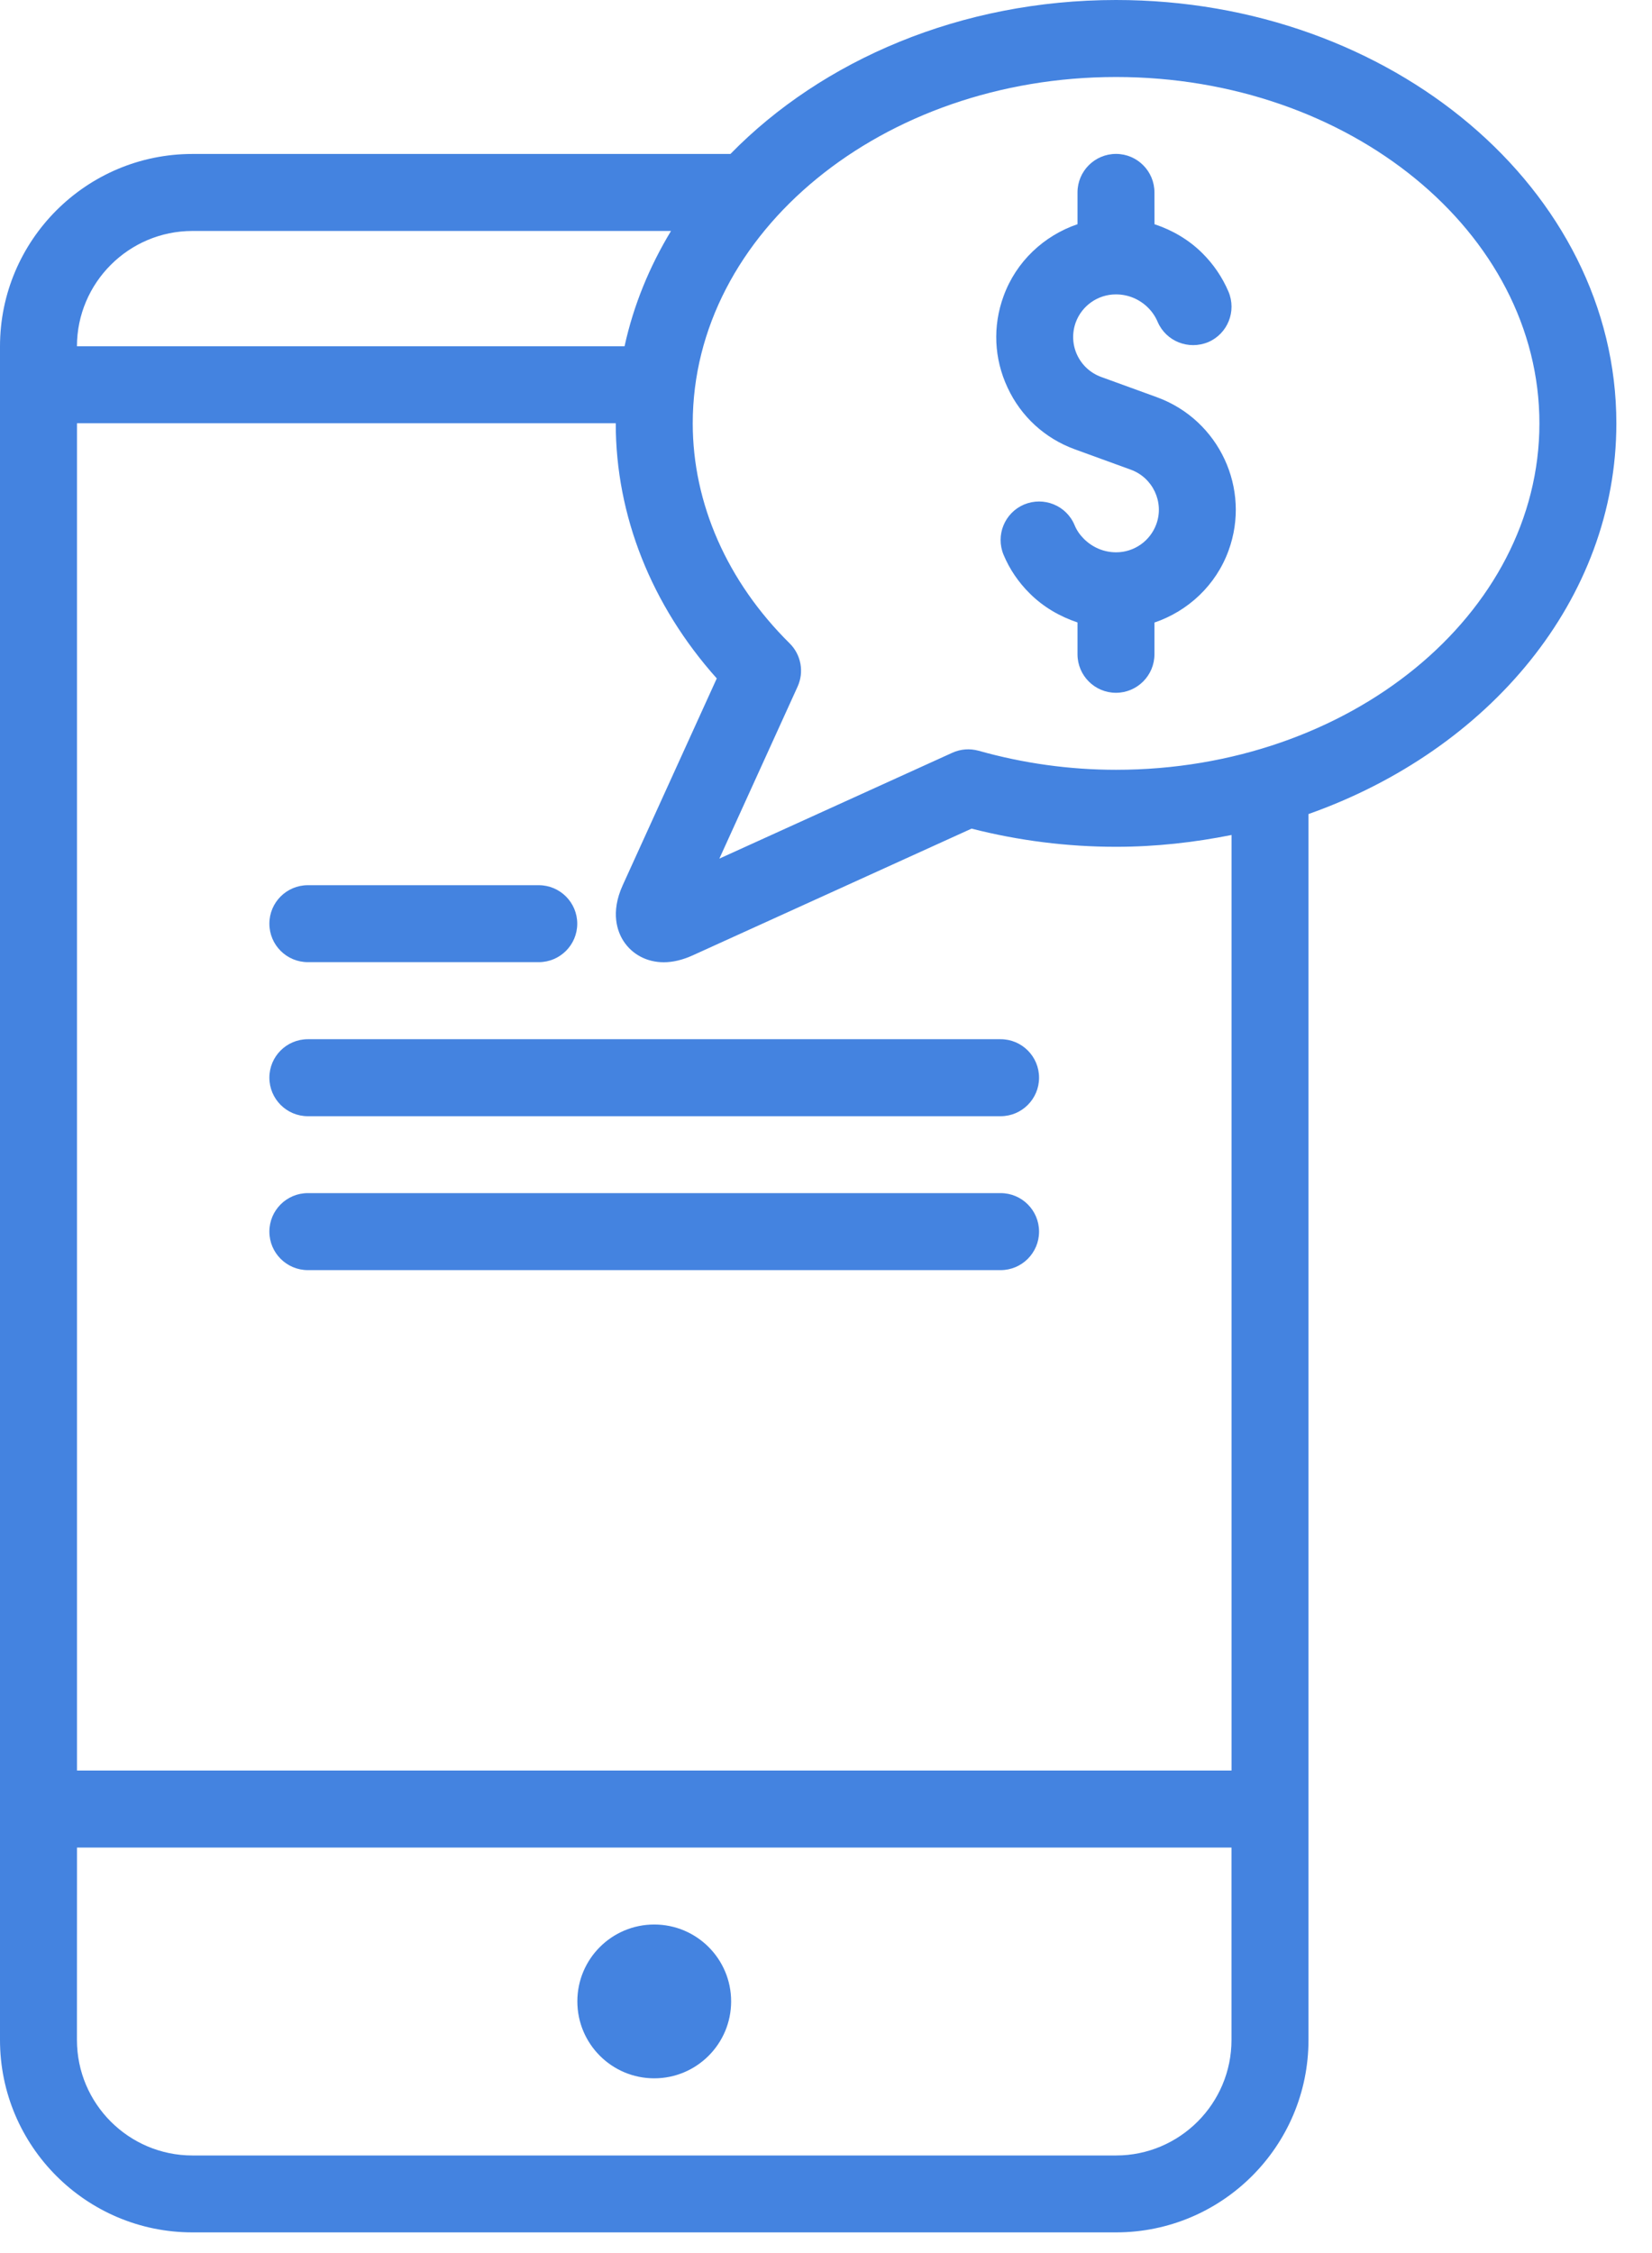
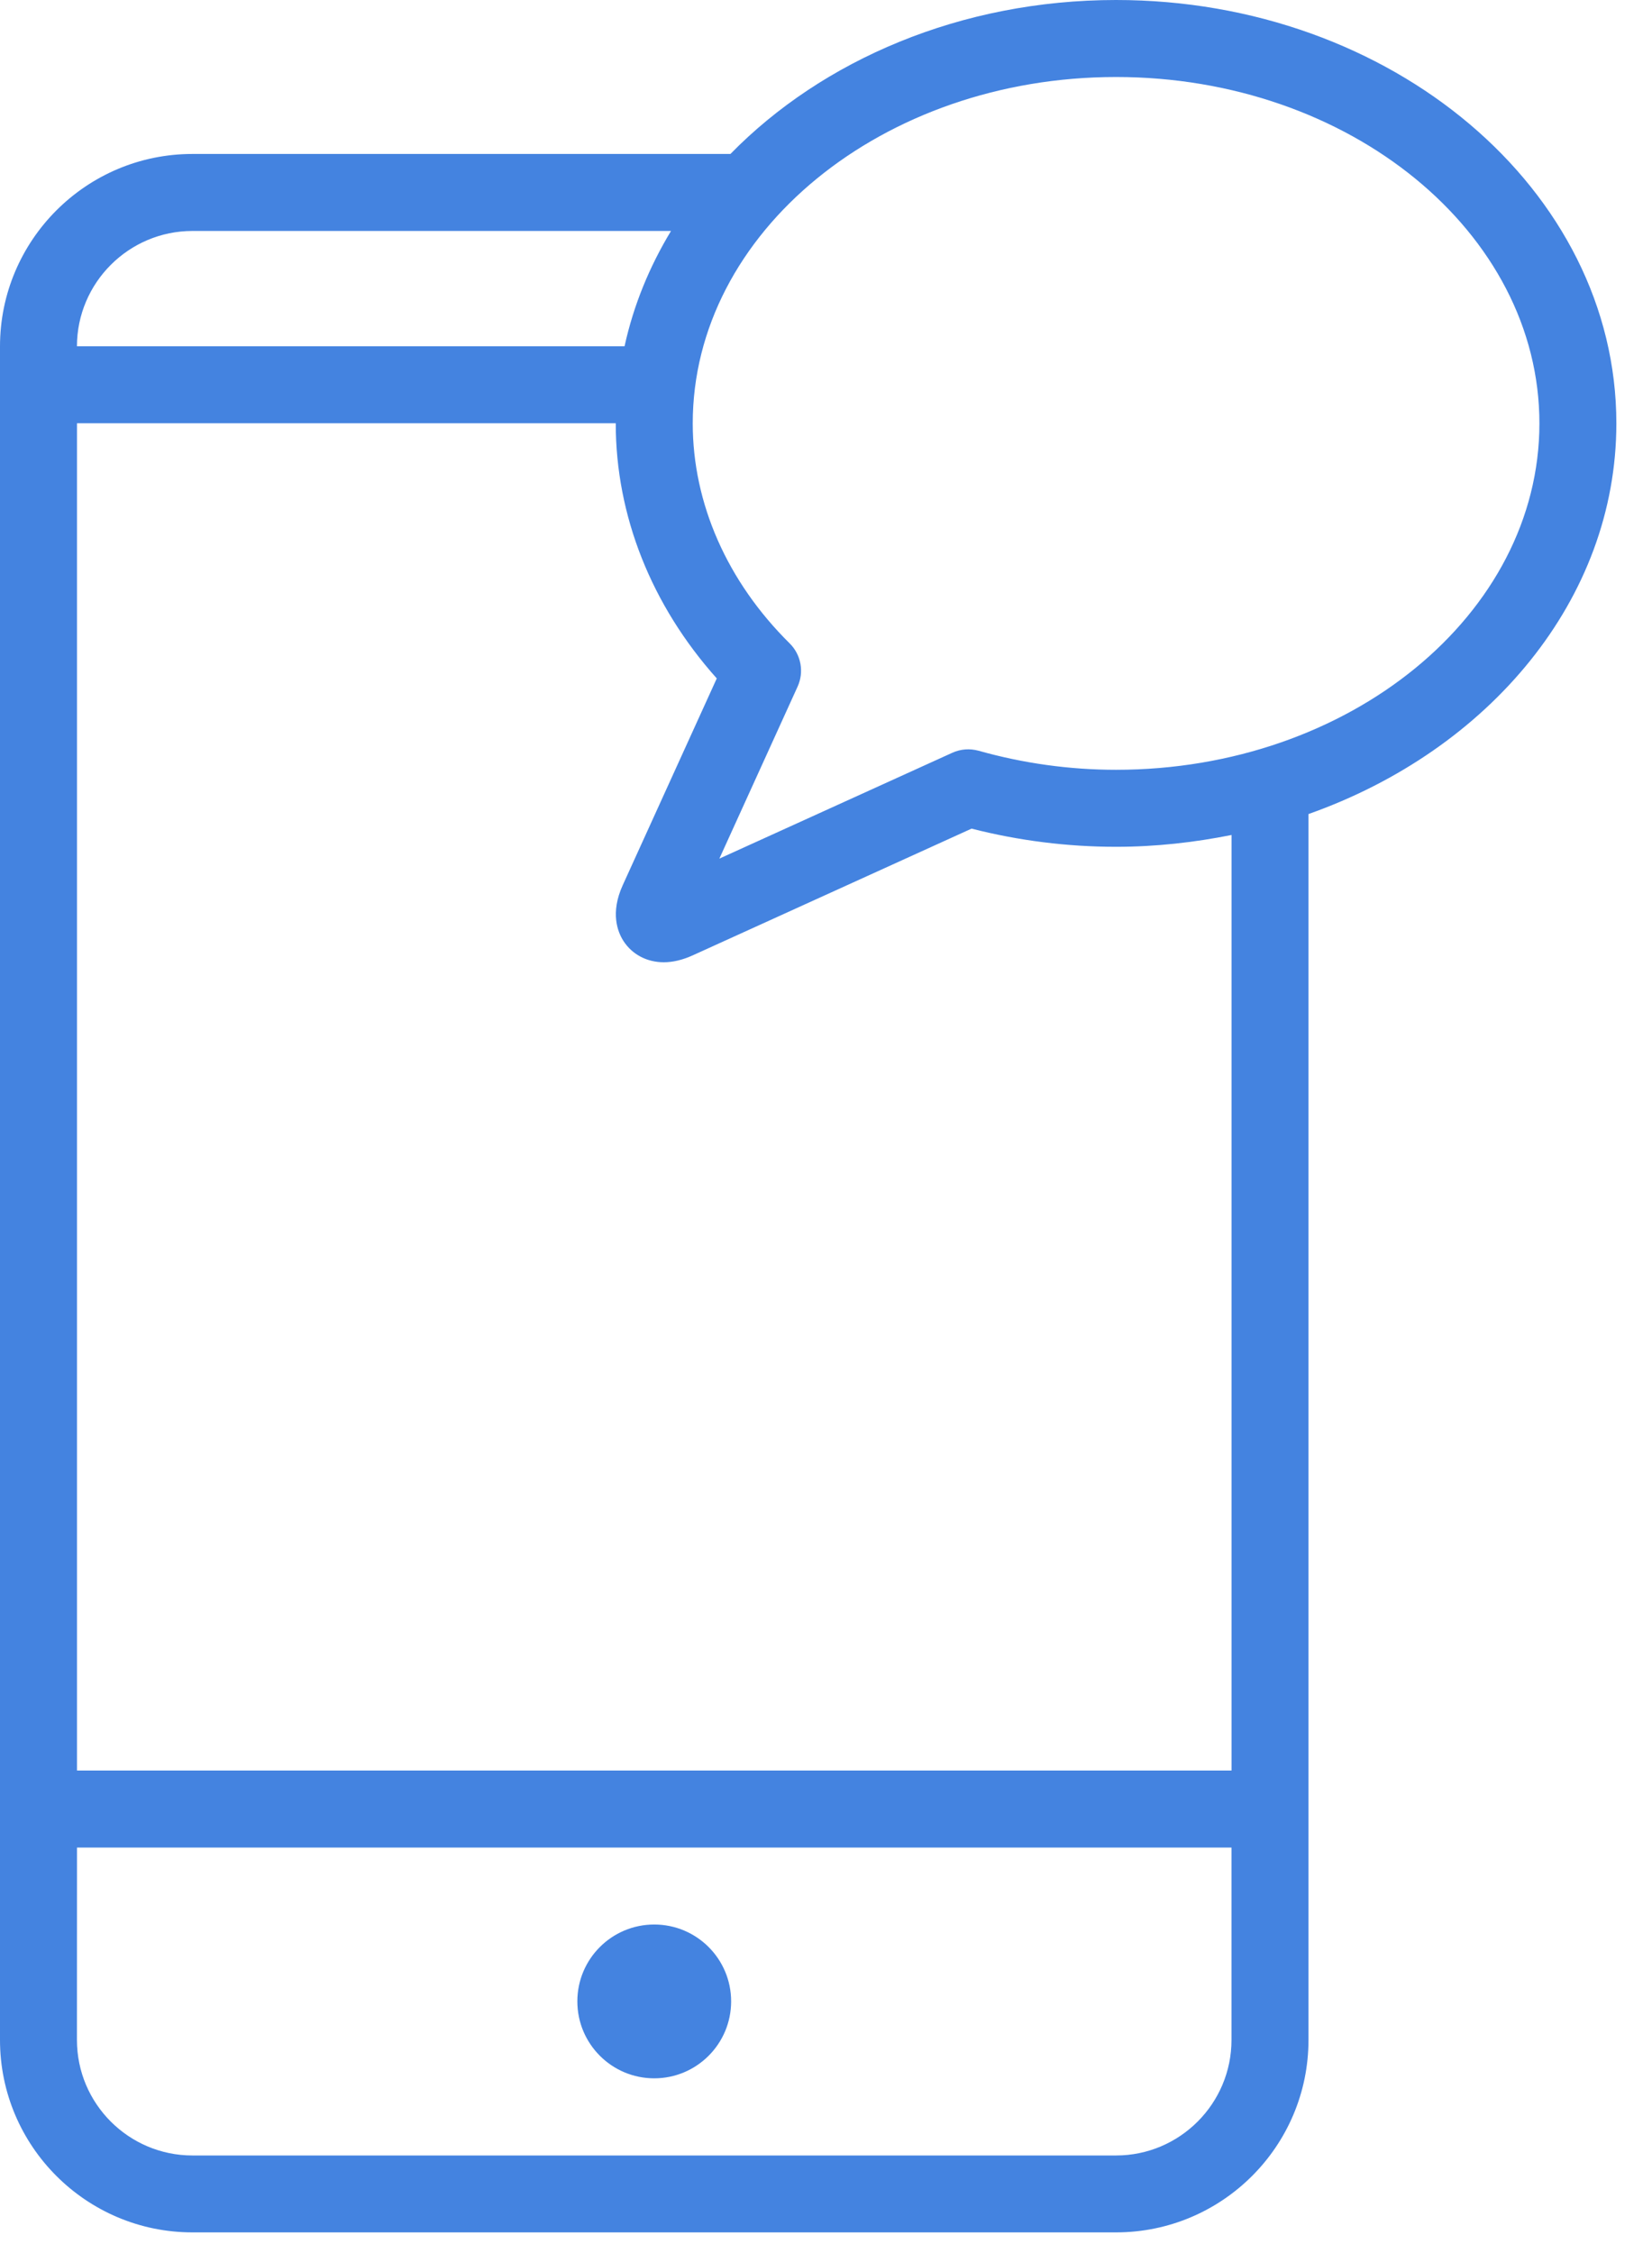
<svg xmlns="http://www.w3.org/2000/svg" width="33" height="45" viewBox="0 0 33 45" fill="none">
-   <path d="M6.15 19.217H10.762C11.186 19.217 11.531 18.873 11.531 18.449C11.531 18.024 11.186 17.68 10.762 17.68H6.15C5.725 17.68 5.381 18.024 5.381 18.448C5.381 18.873 5.725 19.217 6.15 19.217Z" fill="#4483E0" />
-   <path d="M19.988 20.756H6.15C5.725 20.756 5.381 21.1 5.381 21.524C5.381 21.949 5.725 22.294 6.15 22.294H19.988C20.412 22.294 20.756 21.949 20.756 21.525C20.756 21.1 20.412 20.756 19.988 20.756Z" fill="#4483E0" />
-   <path d="M19.988 23.83H6.15C5.725 23.83 5.381 24.174 5.381 24.599C5.381 25.023 5.725 25.368 6.15 25.368H19.988C20.412 25.368 20.756 25.023 20.756 24.599C20.756 24.174 20.412 23.83 19.988 23.83Z" fill="#4483E0" />
  <path d="M14.605 39.973C14.605 40.822 13.917 41.51 13.069 41.51C12.221 41.51 11.533 40.822 11.533 39.973C11.533 39.125 12.221 38.438 13.069 38.438C13.917 38.438 14.605 39.125 14.605 39.973Z" fill="#4483E0" />
  <path d="M0 40.744C0 42.864 1.724 44.587 3.844 44.587H22.294C24.414 44.587 26.138 42.864 26.138 40.744V16.259C29.747 14.983 32.288 11.967 32.288 8.456C32.288 3.795 27.805 0 22.294 0C19.197 0 16.427 1.198 14.591 3.075L3.844 3.075C1.723 3.075 0 4.799 0 6.919L0 40.744ZM22.294 1.538C26.956 1.538 30.751 4.642 30.751 8.456C30.751 12.271 26.956 15.375 22.294 15.375C21.367 15.375 20.445 15.247 19.55 14.995C19.371 14.946 19.189 14.96 19.023 15.035L14.37 17.149L15.932 13.715C16.066 13.422 16.003 13.076 15.773 12.849C14.525 11.615 13.838 10.054 13.838 8.456C13.838 4.642 17.632 1.538 22.294 1.538ZM3.844 4.613H13.404C12.971 5.329 12.654 6.101 12.476 6.916H1.537C1.539 5.646 2.574 4.613 3.844 4.613H3.844ZM1.538 8.453H12.3V8.456C12.3 10.299 13.012 12.088 14.318 13.55L12.439 17.681C12.187 18.236 12.339 18.614 12.453 18.793C12.627 19.062 12.92 19.219 13.26 19.219C13.441 19.219 13.636 19.173 13.838 19.081L19.408 16.55C20.351 16.791 21.321 16.913 22.295 16.913C23.09 16.913 23.86 16.825 24.601 16.677L24.601 35.363H1.538L1.538 8.453ZM1.538 36.901H24.6V40.744C24.6 42.016 23.565 43.051 22.294 43.051H3.844C2.572 43.051 1.537 42.016 1.537 40.744L1.538 36.901Z" fill="#4483E0" />
-   <path d="M21.473 8.975L22.589 9.381C23.029 9.541 23.259 10.031 23.098 10.47C22.975 10.807 22.654 11.031 22.297 11.031L22.294 11.031C22.053 11.031 21.825 10.935 21.651 10.762C21.57 10.681 21.507 10.59 21.465 10.487C21.302 10.096 20.852 9.913 20.458 10.076C20.068 10.241 19.883 10.691 20.048 11.083C20.169 11.372 20.345 11.629 20.567 11.85C20.841 12.124 21.17 12.313 21.524 12.432V13.068C21.524 13.492 21.868 13.837 22.292 13.837C22.716 13.837 23.061 13.492 23.061 13.068L23.061 12.434C23.735 12.205 24.291 11.687 24.542 10.995C24.992 9.761 24.353 8.389 23.114 7.935L21.997 7.529C21.784 7.451 21.614 7.296 21.517 7.09C21.421 6.885 21.412 6.654 21.488 6.441C21.611 6.104 21.933 5.88 22.289 5.88L22.294 5.88C22.534 5.88 22.763 5.975 22.934 6.146C23.017 6.229 23.08 6.323 23.125 6.429C23.294 6.82 23.744 6.995 24.135 6.833C24.525 6.666 24.705 6.214 24.539 5.823C24.416 5.537 24.242 5.28 24.02 5.059C23.746 4.785 23.415 4.596 23.062 4.478L23.061 3.843C23.061 3.419 22.717 3.074 22.293 3.074C21.869 3.074 21.524 3.419 21.524 3.843V4.478C20.852 4.707 20.297 5.225 20.047 5.915C19.827 6.515 19.856 7.164 20.127 7.742C20.395 8.319 20.873 8.757 21.473 8.975Z" fill="#4483E0" />
</svg>